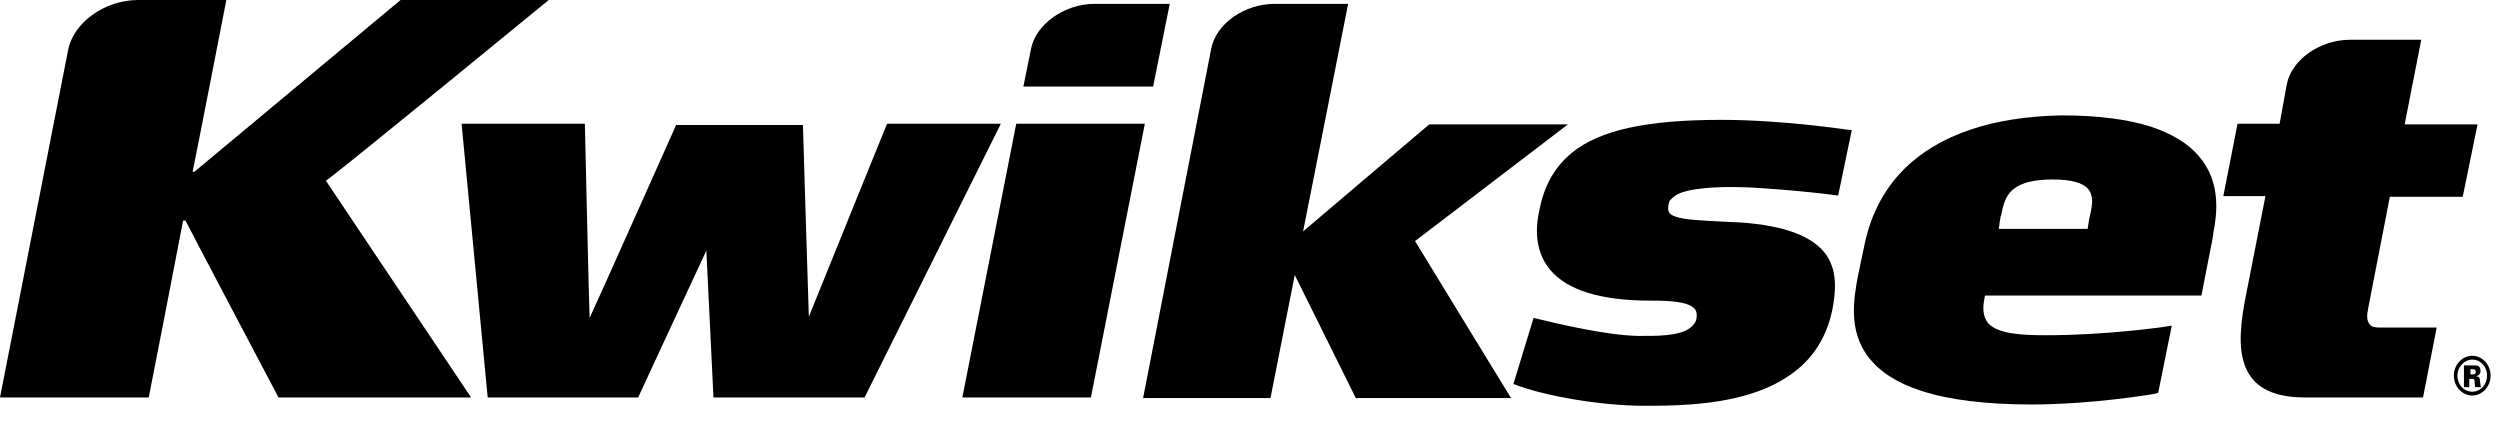
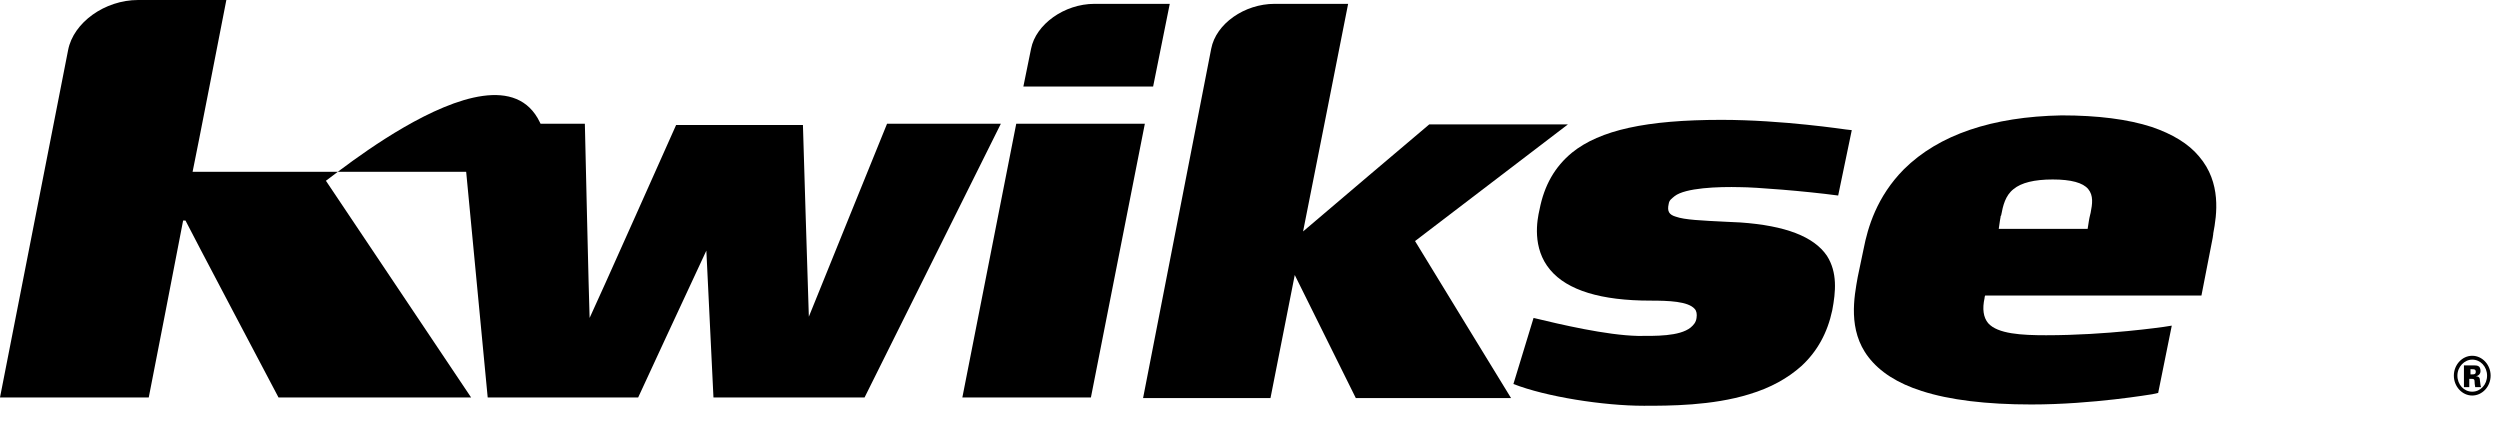
<svg xmlns="http://www.w3.org/2000/svg" width="52" height="9" viewBox="0 0 52 9" fill="none">
  <path d="M18.451 2.573C18.451 2.573 16.935 6.307 16.824 6.587C16.812 6.307 16.701 2.6 16.701 2.6H14.063C14.063 2.6 12.387 6.36 12.264 6.613C12.251 6.347 12.165 2.573 12.165 2.573H9.601L10.144 8.267H13.274C13.274 8.267 14.322 6 14.692 5.213C14.729 6 14.84 8.267 14.84 8.267H17.983L20.818 2.573H18.451Z" fill="black" />
  <path d="M21.138 2.573L20.017 8.267H22.691L23.813 2.573H21.138Z" fill="black" />
  <path d="M22.765 0.08C22.137 0.08 21.545 0.507 21.446 1.014L21.286 1.8H23.985L24.331 0.08H22.765Z" fill="black" />
  <path d="M39.602 3.52C39.035 4.093 38.85 4.733 38.764 5.173L38.641 5.76C38.567 6.173 38.431 6.867 38.863 7.427C39.097 7.733 39.467 7.973 39.972 8.133C40.551 8.32 41.316 8.413 42.252 8.413C43.534 8.413 44.754 8.2 44.767 8.2L44.89 8.173L45.173 6.773L45.001 6.8C44.989 6.8 43.83 6.973 42.56 6.973C42.055 6.973 41.55 6.947 41.352 6.72C41.254 6.6 41.229 6.427 41.279 6.2C41.279 6.2 41.279 6.173 41.291 6.147C41.562 6.147 45.79 6.147 45.79 6.147L46.024 4.947C46.024 4.92 46.036 4.893 46.036 4.853C46.11 4.467 46.209 3.8 45.74 3.253C45.519 2.987 45.186 2.787 44.754 2.64C44.261 2.48 43.633 2.4 42.881 2.4C41.439 2.427 40.329 2.8 39.602 3.52ZM41.611 4.52C41.611 4.507 41.611 4.493 41.624 4.48C41.661 4.28 41.71 4.067 41.882 3.933C42.043 3.8 42.314 3.733 42.696 3.733C43.078 3.733 43.325 3.8 43.435 3.933C43.546 4.067 43.522 4.24 43.485 4.427C43.472 4.467 43.472 4.493 43.46 4.533L43.448 4.6C43.448 4.6 43.435 4.68 43.423 4.76C43.177 4.76 41.809 4.76 41.574 4.76C41.587 4.68 41.599 4.587 41.599 4.587L41.611 4.52Z" fill="black" />
-   <path d="M9.799 8.267H5.793C5.793 8.267 3.92 4.72 3.858 4.587C3.833 4.587 3.833 4.587 3.809 4.587C3.759 4.867 3.094 8.267 3.094 8.267H0L1.417 1.04C1.528 0.467 2.182 0 2.872 0H4.708C4.708 0 4.067 3.293 4.006 3.573C4.018 3.573 4.03 3.573 4.043 3.573C4.154 3.48 8.332 0 8.332 0H11.031H11.414C11.414 0 7.137 3.507 6.779 3.76L9.799 8.267Z" fill="black" />
+   <path d="M9.799 8.267H5.793C5.793 8.267 3.92 4.72 3.858 4.587C3.833 4.587 3.833 4.587 3.809 4.587C3.759 4.867 3.094 8.267 3.094 8.267H0L1.417 1.04C1.528 0.467 2.182 0 2.872 0H4.708C4.708 0 4.067 3.293 4.006 3.573C4.018 3.573 4.03 3.573 4.043 3.573H11.031H11.414C11.414 0 7.137 3.507 6.779 3.76L9.799 8.267Z" fill="black" />
  <path d="M25.193 1.014C25.292 0.494 25.884 0.08 26.512 0.08H28.041C28.041 0.08 27.165 4.52 27.104 4.814C27.239 4.694 29.729 2.587 29.729 2.587H32.613C32.613 2.587 29.643 4.854 29.433 5.014C29.544 5.2 31.43 8.28 31.43 8.28H28.201C28.201 8.28 27.017 5.894 26.931 5.72C26.87 6.027 26.426 8.28 26.426 8.28H23.776L25.193 1.014Z" fill="black" />
-   <path d="M47.564 1.76C47.663 1.24 48.255 0.827 48.883 0.827H50.362C50.362 0.827 50.066 2.347 50.017 2.587C50.264 2.587 51.533 2.587 51.533 2.587L51.225 4.093C51.225 4.093 49.943 4.093 49.709 4.093C49.66 4.347 49.253 6.44 49.253 6.44V6.453C49.228 6.547 49.228 6.68 49.29 6.747C49.327 6.8 49.401 6.813 49.499 6.813H50.683L50.399 8.267H47.946C47.318 8.267 46.923 8.08 46.739 7.707C46.578 7.387 46.566 6.947 46.689 6.28C46.689 6.28 47.071 4.333 47.121 4.08C46.911 4.08 46.245 4.08 46.245 4.08L46.541 2.573C46.541 2.573 47.207 2.573 47.416 2.573L47.564 1.76Z" fill="black" />
  <path d="M38.234 4.067L38.517 2.707L38.394 2.693C38.382 2.693 37.075 2.493 35.806 2.493C34.24 2.493 33.279 2.707 32.7 3.173C32.342 3.467 32.12 3.853 32.022 4.36C31.972 4.573 31.861 5.16 32.244 5.613C32.601 6.04 33.304 6.253 34.327 6.253C34.709 6.253 35.115 6.267 35.251 6.427C35.288 6.467 35.3 6.533 35.288 6.613C35.276 6.707 35.226 6.76 35.165 6.813C34.931 7 34.425 6.987 34.068 6.987C33.414 6.973 32.453 6.747 31.898 6.613L31.479 7.987C32.157 8.253 33.353 8.44 34.191 8.44C34.721 8.44 35.608 8.44 36.385 8.2C36.829 8.067 37.186 7.867 37.47 7.613C37.802 7.307 38.012 6.92 38.111 6.453C38.184 6.067 38.221 5.667 38 5.32C37.728 4.92 37.137 4.693 36.2 4.627L35.904 4.613C35.387 4.587 35.041 4.573 34.857 4.507C34.721 4.467 34.672 4.4 34.709 4.24C34.721 4.16 34.77 4.133 34.832 4.08C35.054 3.907 35.732 3.88 36.2 3.893C36.496 3.893 37.531 3.973 38.234 4.067Z" fill="black" />
  <path d="M51.805 7.813C51.805 8.04 51.632 8.227 51.422 8.227C51.213 8.227 51.04 8.04 51.04 7.813C51.04 7.587 51.213 7.4 51.422 7.4C51.632 7.4 51.805 7.587 51.805 7.813ZM51.114 7.813C51.114 8 51.25 8.147 51.422 8.147C51.595 8.147 51.731 8 51.731 7.813C51.731 7.627 51.595 7.48 51.422 7.48C51.262 7.48 51.114 7.627 51.114 7.813ZM51.262 7.6H51.447C51.521 7.6 51.595 7.6 51.595 7.72C51.595 7.76 51.57 7.813 51.496 7.827C51.57 7.827 51.583 7.867 51.583 7.92C51.595 8.013 51.595 8.027 51.607 8.053H51.484C51.484 8.027 51.472 8 51.472 7.947C51.472 7.893 51.459 7.88 51.41 7.88H51.361V8.053H51.25V7.6H51.262ZM51.386 7.787H51.422C51.459 7.787 51.496 7.787 51.496 7.733C51.496 7.68 51.459 7.68 51.422 7.68H51.386V7.787Z" fill="black" />
</svg>